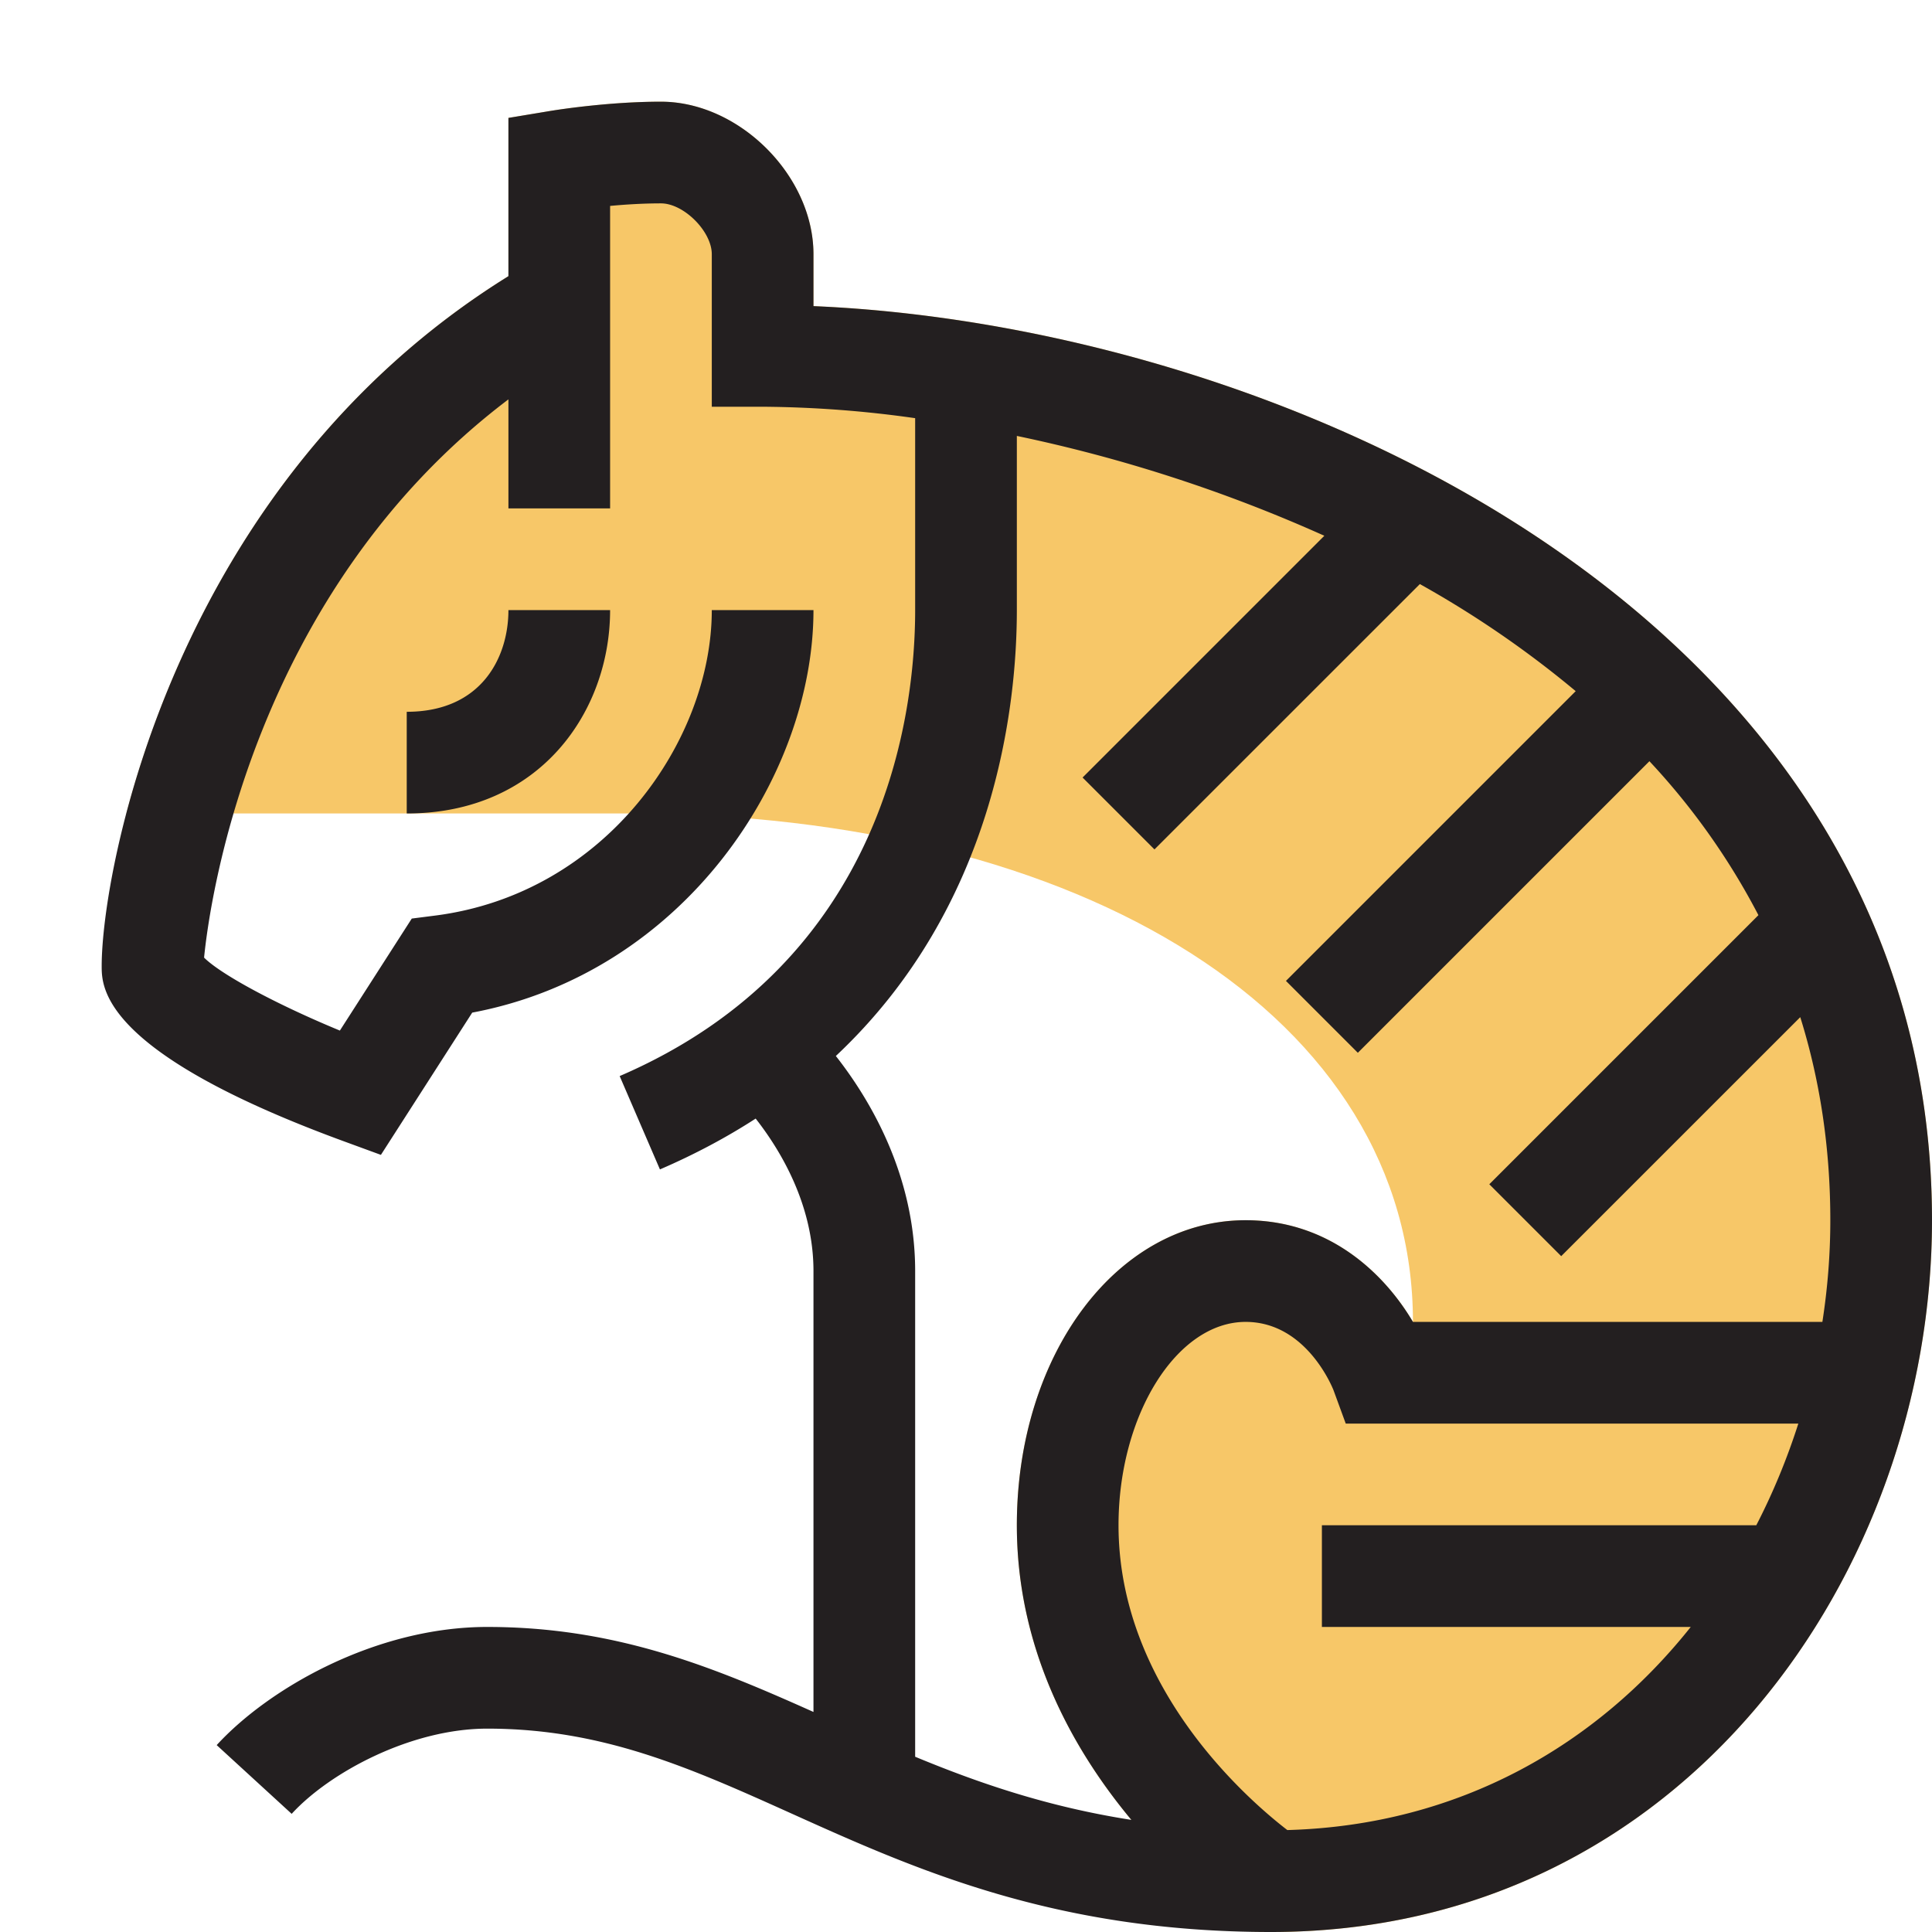
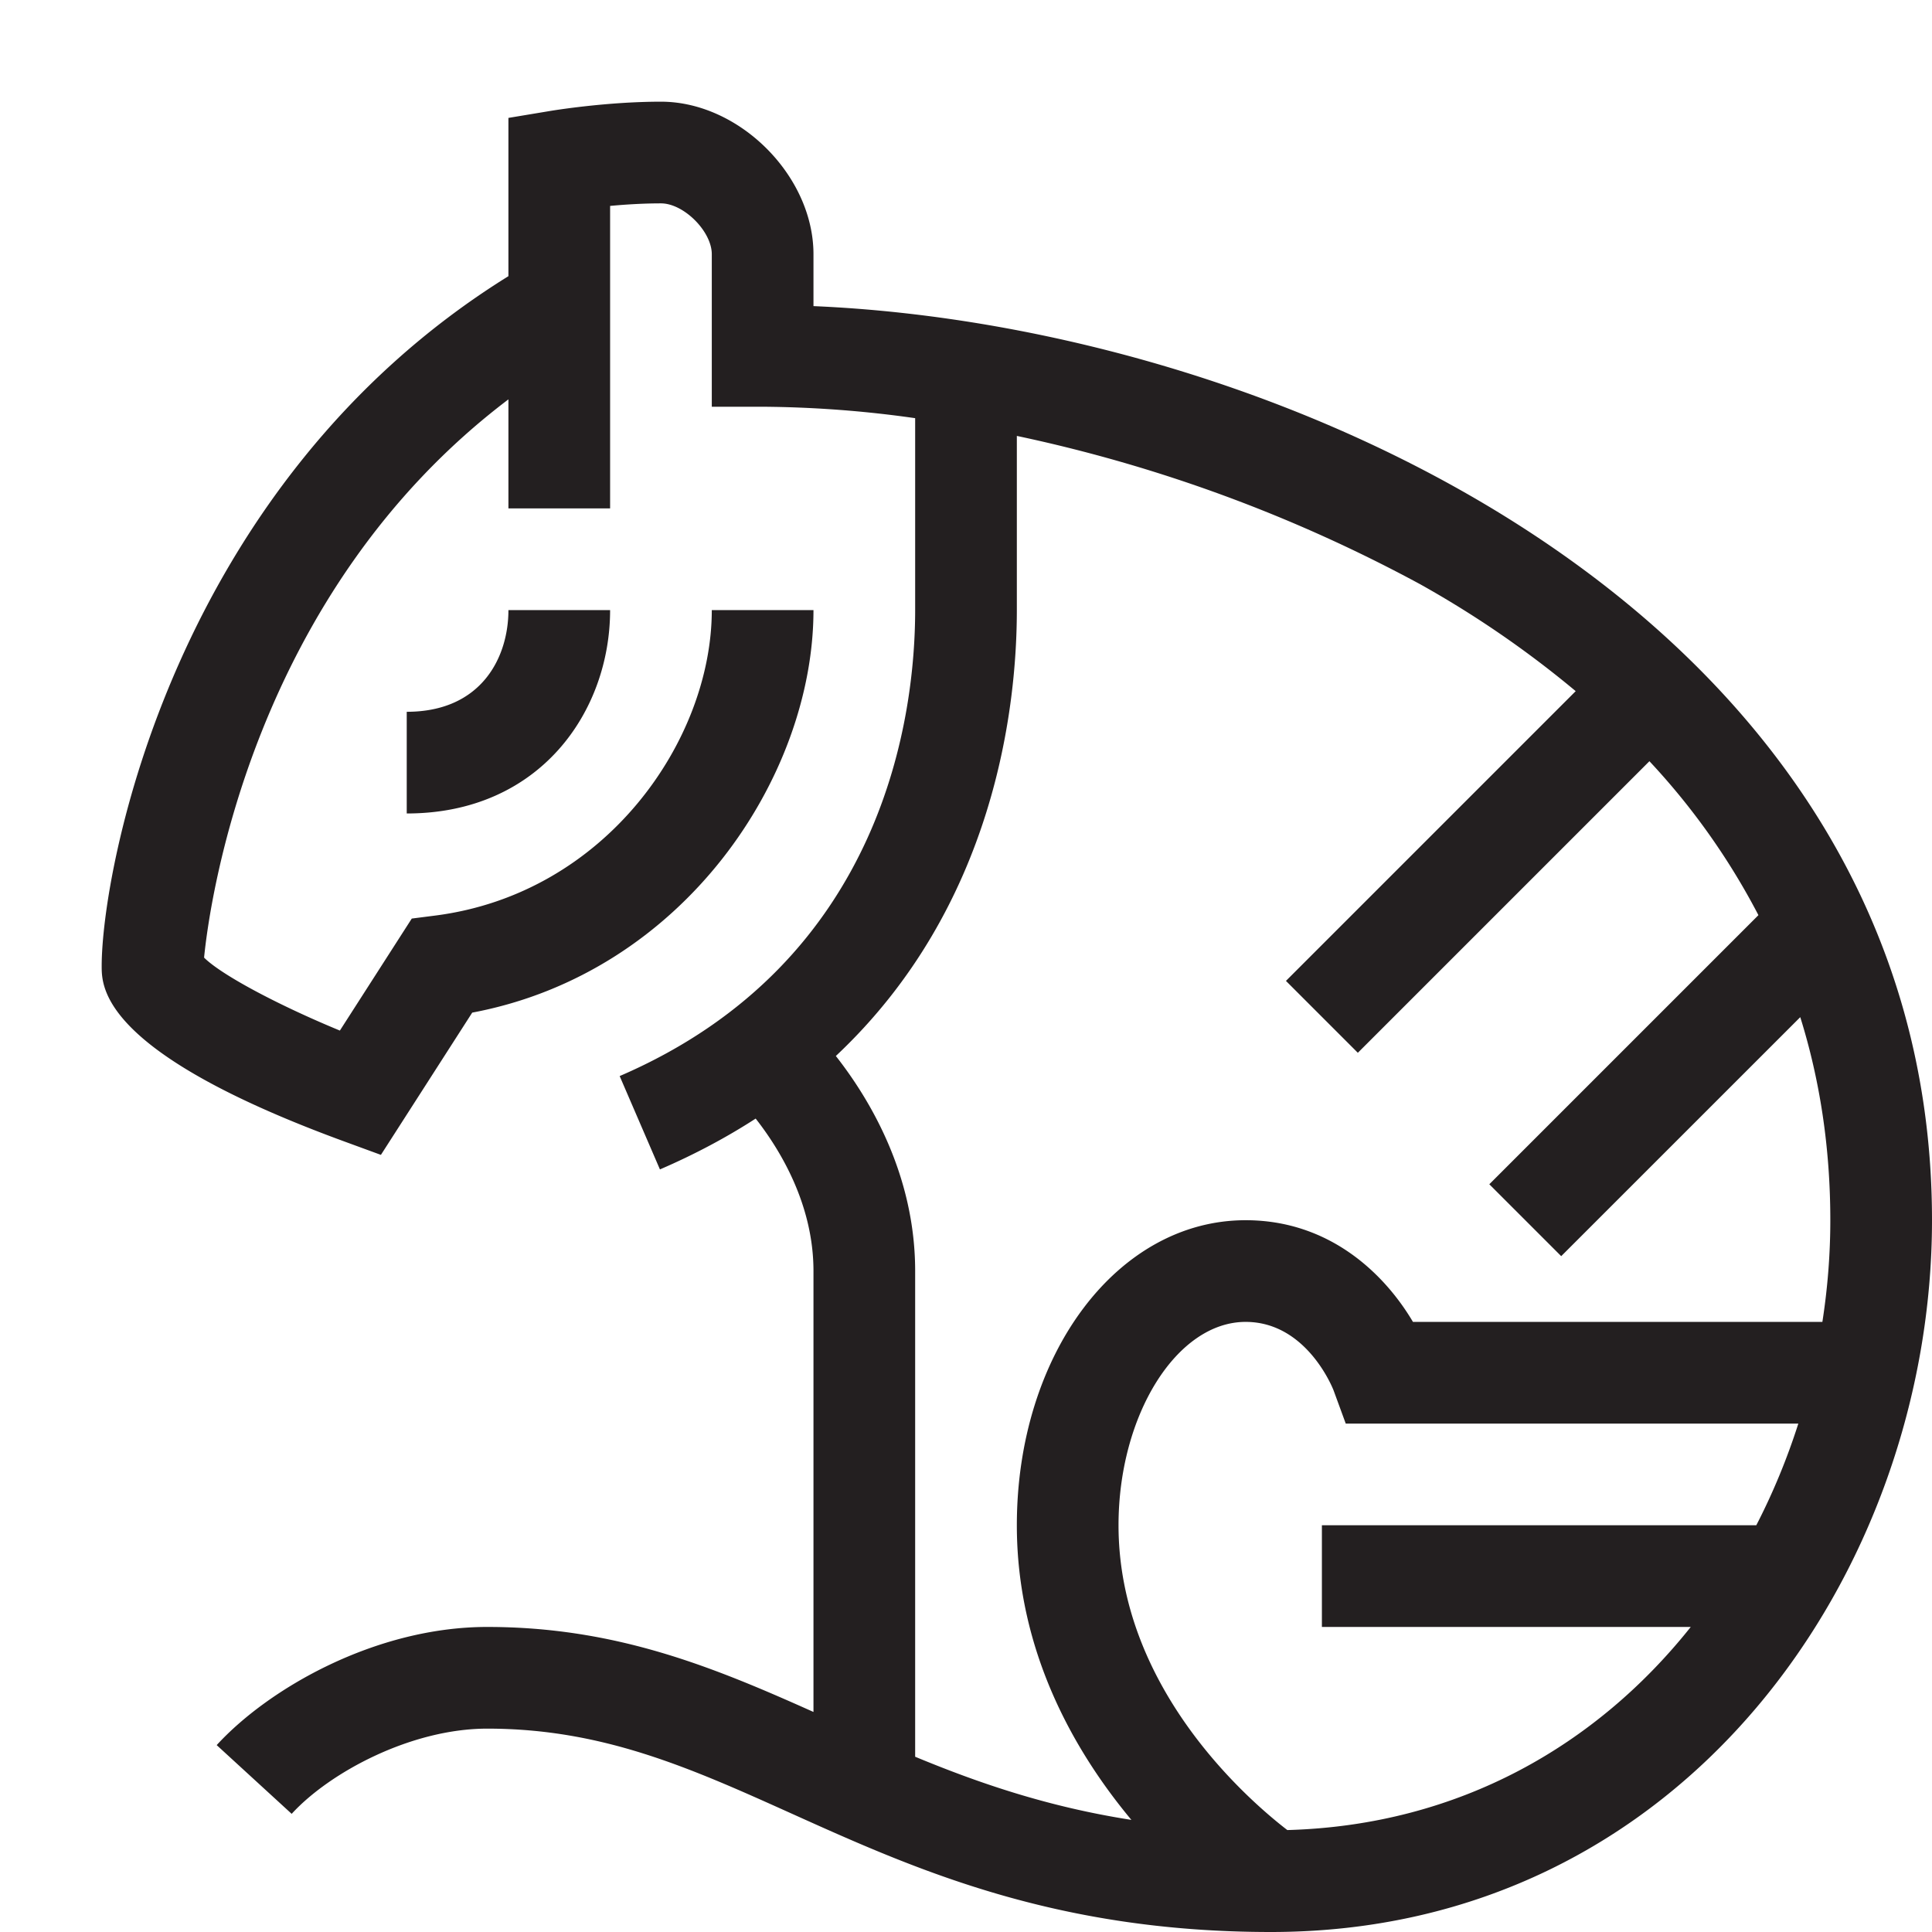
<svg xmlns="http://www.w3.org/2000/svg" t="1752216853052" class="icon" viewBox="0 0 1024 1024" version="1.1" p-id="3556" width="200" height="200">
-   <path d="M431.158 162.25V134.737c0-41.553-39.289-80.842-80.842-80.842-28.834 0-57.128 4.662-58.314 4.851L269.474 62.491v83.887C144.788 223.825 89.223 346.84 66.991 431.158h266.051c240.748 0 415.852 107.789 415.852 269.474-14.848-25.115-43.924-53.895-88.684-53.895-67.988 0-121.263 71.033-121.263 161.684 0 66.803 30.477 119.889 60.712 156.16 12.638 15.171 36.056 37.726 59.015 58.88 5.066 0.108 9.782 0.539 15.01 0.539 219.298 0 350.316-191.811 350.316-377.263C1024 327.545 679.855 172.813 431.158 162.25z" fill="#F7C768" p-id="3557" />
-   <path d="M673.684 1024c-114.769 0-188.82-33.334-254.168-62.787-53.625-24.145-99.975-45.002-161.28-45.002-40.448 0-83.591 23.256-103.64 45.164l-39.747-36.433C142.498 894.787 199.168 862.316 258.237 862.316c68.392 0 119.862 21.288 172.921 45.056V673.684c0-35.166-17.543-64.108-30.639-80.815-15.198 9.836-32.067 18.89-50.742 26.947l-21.342-49.475C469.8 509.413 485.053 377.317 485.053 323.368V221.642A597.827 597.827 0 0 0 404.211 215.579h-26.947V134.737c0-12.099-14.848-26.947-26.947-26.947-9.378 0-18.836 0.593-26.947 1.347V269.474h-53.895V211.672c-136.03 102.912-158.451 266.887-161.307 295.882 9.135 9.108 38.993 25.061 71.976 38.669l38.104-59.365 12.45-1.59C321.213 473.654 377.263 392.192 377.263 323.368h53.895c0 88.333-68.797 192.243-180.871 213.342l-48.397 75.399-20.291-7.437C53.895 557.757 53.895 523.318 53.895 512c0-50.041 37.026-254.733 215.579-365.622V62.491l22.528-3.746C293.187 58.557 321.482 53.895 350.316 53.895c41.553 0 80.842 39.289 80.842 80.842v27.513c248.697 10.563 592.842 165.295 592.842 484.487 0 185.452-131.018 377.263-350.316 377.263z m-13.474-323.368c-36.514 0-67.368 49.368-67.368 107.789 0 85.747 68.096 145.085 89.465 161.549 91.54-2.533 164.379-45.487 213.827-107.655H700.632v-53.895h230.238c8.92-17.273 16.357-35.355 22.285-53.895h-239.885l-6.467-17.651C706.291 735.582 692.44 700.632 660.211 700.632zM485.053 931.112c33.927 14.067 70.521 26.597 114.607 33.469C569.425 928.31 538.947 875.224 538.947 808.421c0-90.651 53.275-161.684 121.263-161.684 44.76 0 73.836 28.78 88.684 53.895h217.007c2.776-17.866 4.204-35.921 4.204-53.895 0-38.939-5.659-74.752-15.926-107.628l-126.707 126.68-38.104-38.104L932.002 485.053a367.939 367.939 0 0 0-57.775-81.597l-154.543 154.543-38.104-38.104 153.573-153.573a537.869 537.869 0 0 0-82.594-56.751l-140.665 140.638-38.104-38.104 128.135-128.135A794.732 794.732 0 0 0 538.947 231.047V323.368c0 50.149-11.102 156.699-95.933 236.328 18.378 23.417 42.038 63.407 42.038 113.987v257.428zM215.579 431.158v-53.895c39.774 0 53.895-29.022 53.895-53.895h53.895c0 53.571-37.026 107.789-107.789 107.789z" fill="#231F20" p-id="3558" />
+   <path d="M673.684 1024c-114.769 0-188.82-33.334-254.168-62.787-53.625-24.145-99.975-45.002-161.28-45.002-40.448 0-83.591 23.256-103.64 45.164l-39.747-36.433C142.498 894.787 199.168 862.316 258.237 862.316c68.392 0 119.862 21.288 172.921 45.056V673.684c0-35.166-17.543-64.108-30.639-80.815-15.198 9.836-32.067 18.89-50.742 26.947l-21.342-49.475C469.8 509.413 485.053 377.317 485.053 323.368V221.642A597.827 597.827 0 0 0 404.211 215.579h-26.947V134.737c0-12.099-14.848-26.947-26.947-26.947-9.378 0-18.836 0.593-26.947 1.347V269.474h-53.895V211.672c-136.03 102.912-158.451 266.887-161.307 295.882 9.135 9.108 38.993 25.061 71.976 38.669l38.104-59.365 12.45-1.59C321.213 473.654 377.263 392.192 377.263 323.368h53.895c0 88.333-68.797 192.243-180.871 213.342l-48.397 75.399-20.291-7.437C53.895 557.757 53.895 523.318 53.895 512c0-50.041 37.026-254.733 215.579-365.622V62.491l22.528-3.746C293.187 58.557 321.482 53.895 350.316 53.895c41.553 0 80.842 39.289 80.842 80.842v27.513c248.697 10.563 592.842 165.295 592.842 484.487 0 185.452-131.018 377.263-350.316 377.263z m-13.474-323.368c-36.514 0-67.368 49.368-67.368 107.789 0 85.747 68.096 145.085 89.465 161.549 91.54-2.533 164.379-45.487 213.827-107.655H700.632v-53.895h230.238c8.92-17.273 16.357-35.355 22.285-53.895h-239.885l-6.467-17.651C706.291 735.582 692.44 700.632 660.211 700.632zM485.053 931.112c33.927 14.067 70.521 26.597 114.607 33.469C569.425 928.31 538.947 875.224 538.947 808.421c0-90.651 53.275-161.684 121.263-161.684 44.76 0 73.836 28.78 88.684 53.895h217.007c2.776-17.866 4.204-35.921 4.204-53.895 0-38.939-5.659-74.752-15.926-107.628l-126.707 126.68-38.104-38.104L932.002 485.053a367.939 367.939 0 0 0-57.775-81.597l-154.543 154.543-38.104-38.104 153.573-153.573a537.869 537.869 0 0 0-82.594-56.751A794.732 794.732 0 0 0 538.947 231.047V323.368c0 50.149-11.102 156.699-95.933 236.328 18.378 23.417 42.038 63.407 42.038 113.987v257.428zM215.579 431.158v-53.895c39.774 0 53.895-29.022 53.895-53.895h53.895c0 53.571-37.026 107.789-107.789 107.789z" fill="#231F20" p-id="3558" />
</svg>